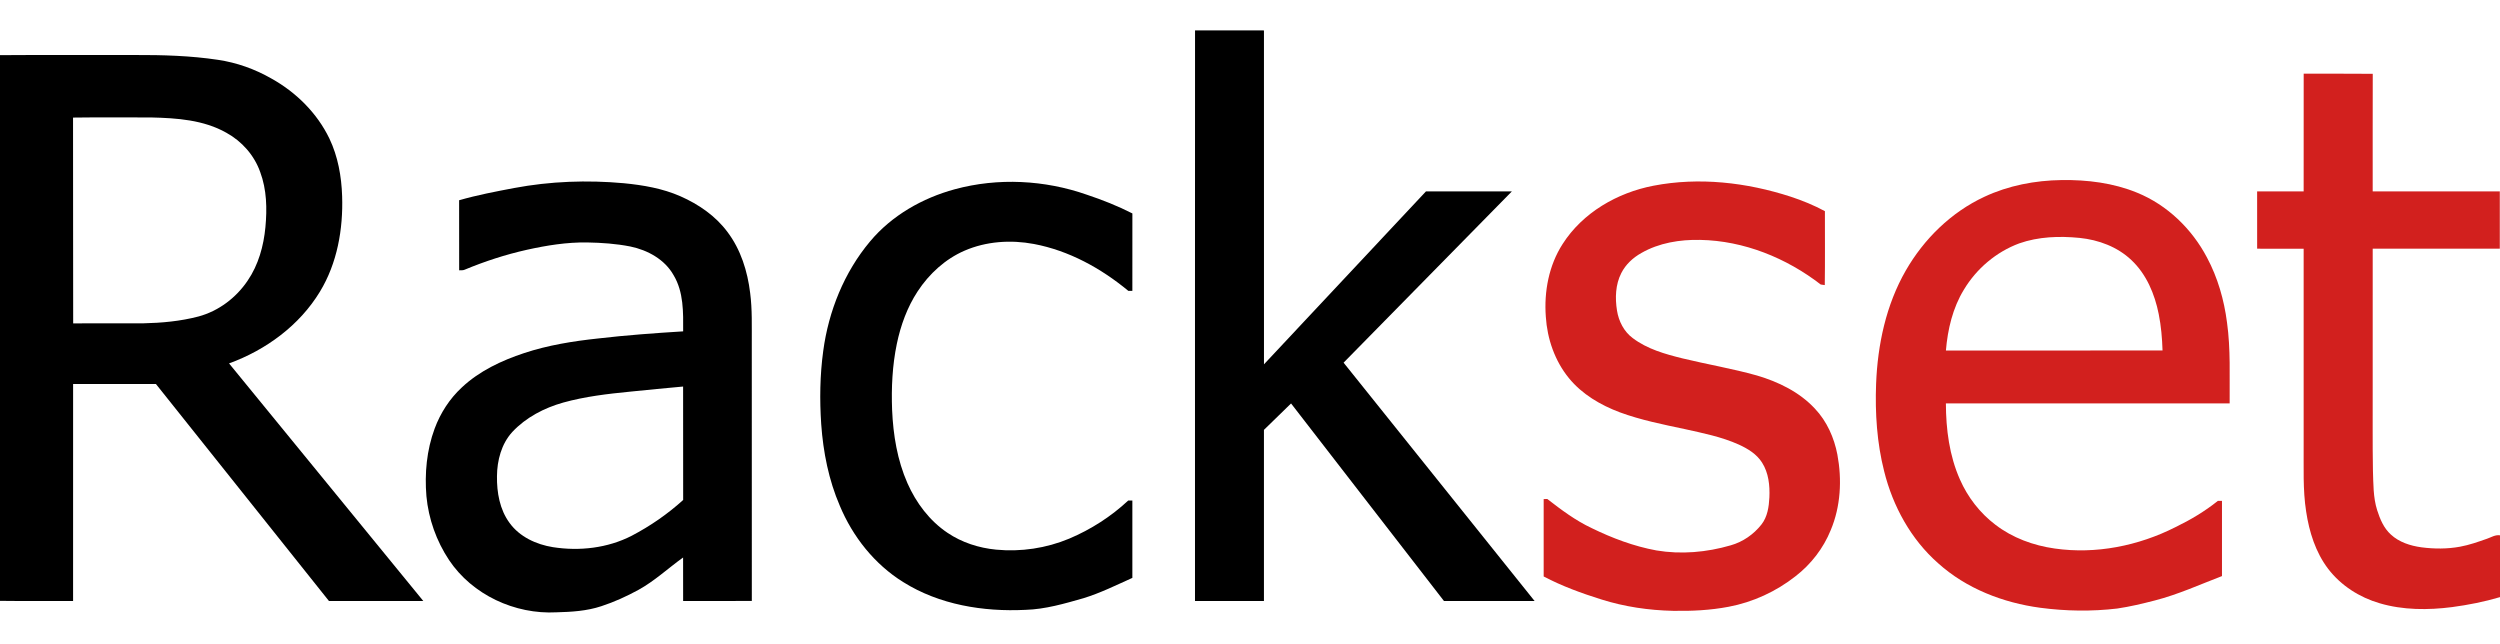
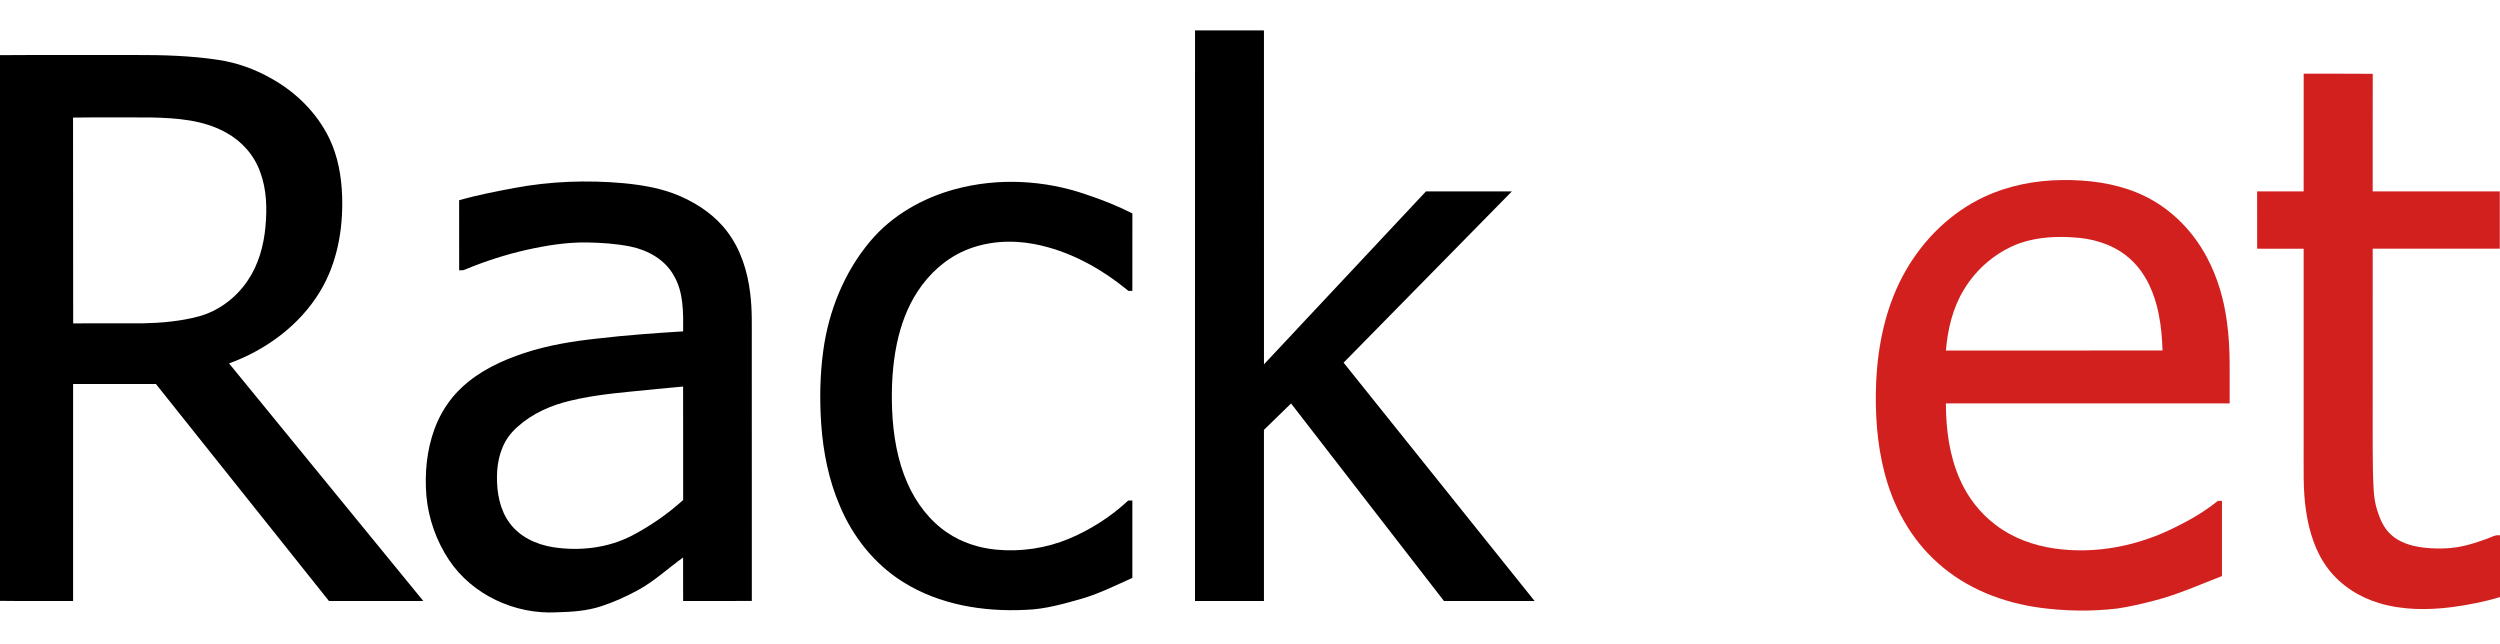
<svg xmlns="http://www.w3.org/2000/svg" width="2116pt" height="545pt" viewBox="0 0 2116 545" version="1.1">
  <g id="#000000ff">
    <path fill="#000000" opacity="1.00" d=" M 1011.44 508.68 C 1011.47 347.70 1011.38 186.72 1011.48 25.74 C 1030.92 25.77 1050.36 25.73 1069.81 25.76 C 1069.83 119.96 1069.79 214.16 1069.83 308.36 C 1115.57 259.61 1161.21 210.77 1206.93 162.01 C 1231.16 162.00 1255.39 162.00 1279.63 162.01 C 1232.19 210.36 1184.65 258.61 1137.21 306.96 C 1191.08 374.21 1245.00 441.43 1298.87 508.68 C 1273.31 508.70 1247.75 508.66 1222.19 508.70 C 1178.97 453.02 1135.93 397.20 1092.75 341.48 C 1085.09 348.93 1077.40 356.34 1069.80 363.84 C 1069.83 412.12 1069.81 460.41 1069.80 508.69 C 1050.35 508.68 1030.89 508.70 1011.44 508.68 Z" />
    <path fill="#000000" opacity="1.00" d=" M 0.00 46.68 C 37.99 46.40 76.00 46.64 113.99 46.56 C 137.55 46.48 161.20 47.12 184.52 50.64 C 200.36 52.98 215.69 58.45 229.58 66.39 C 250.51 78.01 268.34 95.59 278.79 117.25 C 286.04 132.43 289.04 149.31 289.58 166.03 C 290.51 193.93 285.45 222.74 270.80 246.85 C 253.45 275.47 225.07 296.24 193.87 307.59 C 248.62 374.66 303.51 441.62 358.28 508.68 C 331.66 508.68 305.04 508.70 278.42 508.67 C 229.60 447.45 180.81 386.20 131.96 325.00 C 108.60 325.01 85.24 324.98 61.88 325.01 C 61.86 386.24 61.90 447.46 61.86 508.69 C 41.24 508.60 20.62 508.85 0.00 508.56 L 0.00 46.68 M 61.82 99.52 C 61.99 157.58 61.75 215.64 61.94 273.70 C 81.64 273.66 101.34 273.72 121.03 273.67 C 136.82 273.33 152.71 271.90 168.02 267.87 C 185.00 263.27 199.84 252.08 209.61 237.53 C 218.76 224.18 223.16 208.13 224.66 192.16 C 226.11 176.61 225.78 160.49 220.26 145.70 C 215.29 131.50 204.75 119.59 191.61 112.37 C 172.39 101.46 149.68 99.93 128.06 99.42 C 105.98 99.42 83.89 99.21 61.82 99.52 Z" />
    <path fill="#000000" opacity="1.00" d=" M 435.13 159.15 C 465.70 153.41 497.06 152.27 528.02 155.08 C 544.34 156.67 560.78 159.47 575.88 166.11 C 591.27 172.88 605.65 182.75 615.75 196.37 C 627.00 211.25 632.71 229.60 634.93 247.95 C 636.76 261.91 636.24 276.01 636.31 290.05 C 636.33 362.91 636.28 435.77 636.34 508.63 C 616.96 508.77 597.58 508.64 578.20 508.69 C 578.16 496.41 578.22 484.14 578.17 471.87 C 565.51 480.94 554.05 491.76 540.34 499.29 C 530.31 504.76 519.87 509.53 509.01 513.07 C 496.78 517.15 483.78 517.94 470.99 518.26 C 435.84 520.16 399.74 503.48 380.06 474.00 C 369.37 457.92 362.71 439.17 360.92 419.94 C 359.33 400.71 361.14 380.96 367.87 362.79 C 372.76 349.60 380.58 337.47 390.92 327.90 C 405.76 313.96 424.59 305.15 443.74 298.81 C 463.91 292.14 484.98 288.77 506.05 286.50 C 530.03 283.70 554.12 281.96 578.22 280.46 C 578.32 264.42 578.70 247.23 570.17 232.98 C 562.67 219.58 548.20 211.68 533.55 208.64 C 521.54 206.27 509.27 205.43 497.04 205.21 C 479.79 204.94 462.64 207.71 445.85 211.44 C 427.87 215.47 410.29 221.20 393.28 228.28 C 391.83 228.95 390.18 228.70 388.64 228.79 C 388.58 209.03 388.66 189.26 388.60 169.49 C 403.88 165.08 419.52 162.12 435.13 159.15 M 533.17 331.51 C 514.20 333.37 495.15 335.61 476.74 340.72 C 460.63 345.26 445.14 353.28 433.62 365.61 C 424.39 375.69 420.75 389.66 420.64 403.06 C 420.45 416.81 422.95 431.29 431.28 442.59 C 439.82 454.40 453.92 460.86 468.00 463.12 C 490.45 466.63 514.25 463.94 534.60 453.51 C 550.33 445.28 565.08 435.11 578.23 423.18 C 578.13 391.18 578.22 359.18 578.18 327.17 C 563.17 328.49 548.17 330.00 533.17 331.51 Z" />
    <path fill="#000000" opacity="1.00" d=" M 808.19 160.17 C 844.76 150.26 884.25 152.31 919.93 164.81 C 933.11 169.20 946.06 174.33 958.45 180.65 C 958.42 202.49 958.46 224.34 958.43 246.18 C 957.58 246.18 955.87 246.19 955.02 246.19 C 931.92 227.06 904.75 212.09 875.07 206.50 C 855.51 202.84 834.68 204.21 816.33 212.20 C 800.00 219.29 786.41 231.81 776.70 246.60 C 767.89 260.02 762.34 275.35 759.08 291.01 C 755.26 309.39 754.37 328.27 755.08 347.00 C 755.99 368.15 759.47 389.49 768.06 408.97 C 775.40 425.60 786.76 440.77 801.96 450.97 C 814.14 459.20 828.53 463.81 843.11 465.22 C 864.07 467.23 885.53 464.03 904.97 455.91 C 923.34 448.16 940.37 437.23 954.95 423.63 C 955.82 423.63 957.56 423.63 958.43 423.63 C 958.45 445.46 958.44 467.29 958.43 489.12 C 944.83 495.23 931.41 501.91 917.13 506.30 C 901.05 510.89 884.78 515.69 867.94 516.18 C 832.26 517.94 795.04 511.88 764.41 492.63 C 740.21 477.58 721.77 454.30 710.84 428.13 C 701.41 406.31 696.76 382.70 695.08 359.07 C 693.68 338.40 693.98 317.55 696.79 297.00 C 701.30 263.37 714.49 230.51 736.38 204.40 C 754.77 182.39 780.71 167.63 808.19 160.17 Z" />
  </g>
  <g id="#d2201eff">
    <path fill="#d2201e" opacity="1.00" d=" M 1949.84 62.37 C 1969.32 62.45 1988.82 62.24 2008.30 62.47 C 2008.18 95.64 2008.29 128.82 2008.25 161.99 C 2044.11 162.01 2079.97 161.99 2115.83 162.00 C 2115.84 178.17 2115.84 194.33 2115.83 210.50 C 2079.97 210.50 2044.11 210.50 2008.26 210.50 C 2008.24 249.68 2008.26 288.87 2008.25 328.05 C 2008.34 351.39 2008.05 374.74 2008.45 398.09 C 2008.85 409.37 2008.59 420.91 2012.02 431.80 C 2014.42 439.32 2017.61 447.00 2023.60 452.41 C 2030.64 458.95 2040.16 461.96 2049.52 463.25 C 2060.31 464.65 2071.36 464.71 2082.10 462.74 C 2089.96 461.32 2097.50 458.62 2105.03 455.98 C 2108.62 454.77 2112.02 452.44 2116.00 453.10 L 2116.00 505.40 C 2102.77 509.33 2089.19 512.01 2075.52 513.84 C 2055.13 516.46 2034.01 516.46 2014.15 510.60 C 1997.12 505.64 1981.38 495.64 1970.56 481.48 C 1959.91 467.49 1954.52 450.23 1951.93 433.02 C 1949.03 414.47 1949.97 395.65 1949.81 376.96 C 1949.81 321.48 1949.80 265.99 1949.81 210.51 C 1936.69 210.48 1923.57 210.52 1910.45 210.50 C 1910.42 194.34 1910.45 178.18 1910.43 162.02 C 1923.55 161.97 1936.68 162.02 1949.81 161.99 C 1949.83 128.79 1949.77 95.58 1949.84 62.37 Z" />
    <path fill="#d2201e" opacity="1.00" d=" M 1679.60 166.55 C 1699.98 157.00 1722.54 152.71 1744.97 152.40 C 1766.63 152.10 1788.66 154.80 1808.82 163.08 C 1834.34 173.48 1855.25 193.72 1868.00 217.99 C 1877.09 235.02 1882.48 253.83 1884.94 272.92 C 1888.11 295.62 1886.99 318.59 1887.18 341.43 C 1807.12 341.45 1727.06 341.44 1647.00 341.44 C 1647.07 363.36 1649.93 385.69 1658.90 405.87 C 1665.49 420.85 1675.80 434.20 1688.85 444.10 C 1703.37 455.27 1721.09 461.73 1739.13 464.27 C 1774.00 469.26 1809.99 462.01 1841.28 446.19 C 1853.97 440.05 1866.18 432.79 1877.20 423.94 C 1878.33 423.93 1879.50 423.94 1880.68 423.94 C 1880.68 445.16 1880.70 466.38 1880.68 487.60 C 1861.89 494.78 1843.48 503.19 1823.94 508.21 C 1813.39 510.95 1802.75 513.49 1791.96 515.07 C 1770.39 517.62 1748.47 517.28 1726.95 514.43 C 1695.39 510.19 1664.24 498.19 1640.38 476.67 C 1617.40 456.42 1602.10 428.48 1594.76 398.93 C 1588.64 374.83 1587.00 349.77 1587.93 324.98 C 1589.21 291.73 1596.34 258.08 1613.04 229.01 C 1628.40 202.27 1651.50 179.60 1679.60 166.55 M 1709.08 206.00 C 1689.61 213.21 1672.92 227.37 1662.26 245.14 C 1652.76 260.63 1648.53 278.74 1647.02 296.69 C 1708.14 296.66 1769.26 296.73 1830.37 296.65 C 1830.04 286.32 1829.18 275.99 1827.14 265.85 C 1823.78 248.91 1816.74 232.05 1803.95 220.07 C 1792.13 208.87 1776.16 202.98 1760.15 201.36 C 1743.08 199.68 1725.39 200.26 1709.08 206.00 Z" />
-     <path fill="#d2201e" opacity="1.00" d=" M 1399.45 157.20 C 1438.10 149.73 1478.38 154.38 1515.61 166.46 C 1525.58 169.74 1535.35 173.73 1544.60 178.73 C 1544.56 199.59 1544.79 220.46 1544.49 241.31 C 1543.63 241.19 1541.92 240.93 1541.07 240.81 C 1511.97 218.33 1476.04 203.73 1439.03 203.05 C 1421.90 202.69 1404.23 205.52 1389.22 214.16 C 1382.13 218.12 1375.89 223.88 1372.24 231.20 C 1367.29 240.91 1366.94 252.29 1368.63 262.86 C 1370.07 271.87 1374.47 280.64 1381.92 286.14 C 1394.19 295.45 1409.35 299.70 1424.09 303.34 C 1444.98 308.41 1466.23 311.96 1486.94 317.78 C 1505.19 323.13 1523.05 331.80 1536.15 345.89 C 1546.25 356.57 1552.44 370.47 1555.17 384.82 C 1559.13 406.05 1557.96 428.59 1549.55 448.65 C 1543.33 464.05 1532.84 477.60 1519.71 487.74 C 1503.27 500.67 1483.72 509.68 1463.16 513.56 C 1447.63 516.53 1431.75 517.29 1415.98 517.01 C 1395.48 516.56 1374.99 513.55 1355.43 507.38 C 1338.68 502.14 1322.11 496.11 1306.56 487.92 C 1306.55 466.08 1306.57 444.24 1306.56 422.40 C 1307.57 422.38 1308.61 422.36 1309.66 422.36 C 1321.45 431.51 1333.50 440.53 1347.07 446.93 C 1364.48 455.44 1382.85 462.37 1401.95 465.88 C 1422.88 469.42 1444.54 467.50 1464.85 461.57 C 1475.12 458.69 1484.28 452.32 1490.86 443.98 C 1495.98 437.50 1497.22 428.97 1497.61 420.96 C 1498.06 410.90 1496.95 400.25 1491.43 391.58 C 1486.89 384.32 1479.30 379.75 1471.70 376.27 C 1457.11 369.72 1441.33 366.59 1425.80 363.14 C 1407.36 359.23 1388.76 355.51 1371.02 348.99 C 1354.71 342.86 1339.03 333.70 1327.91 320.03 C 1315.97 305.40 1309.55 286.77 1308.38 268.03 C 1306.80 246.76 1310.95 224.63 1322.60 206.54 C 1339.57 179.95 1368.90 163.09 1399.45 157.20 Z" />
  </g>
</svg>